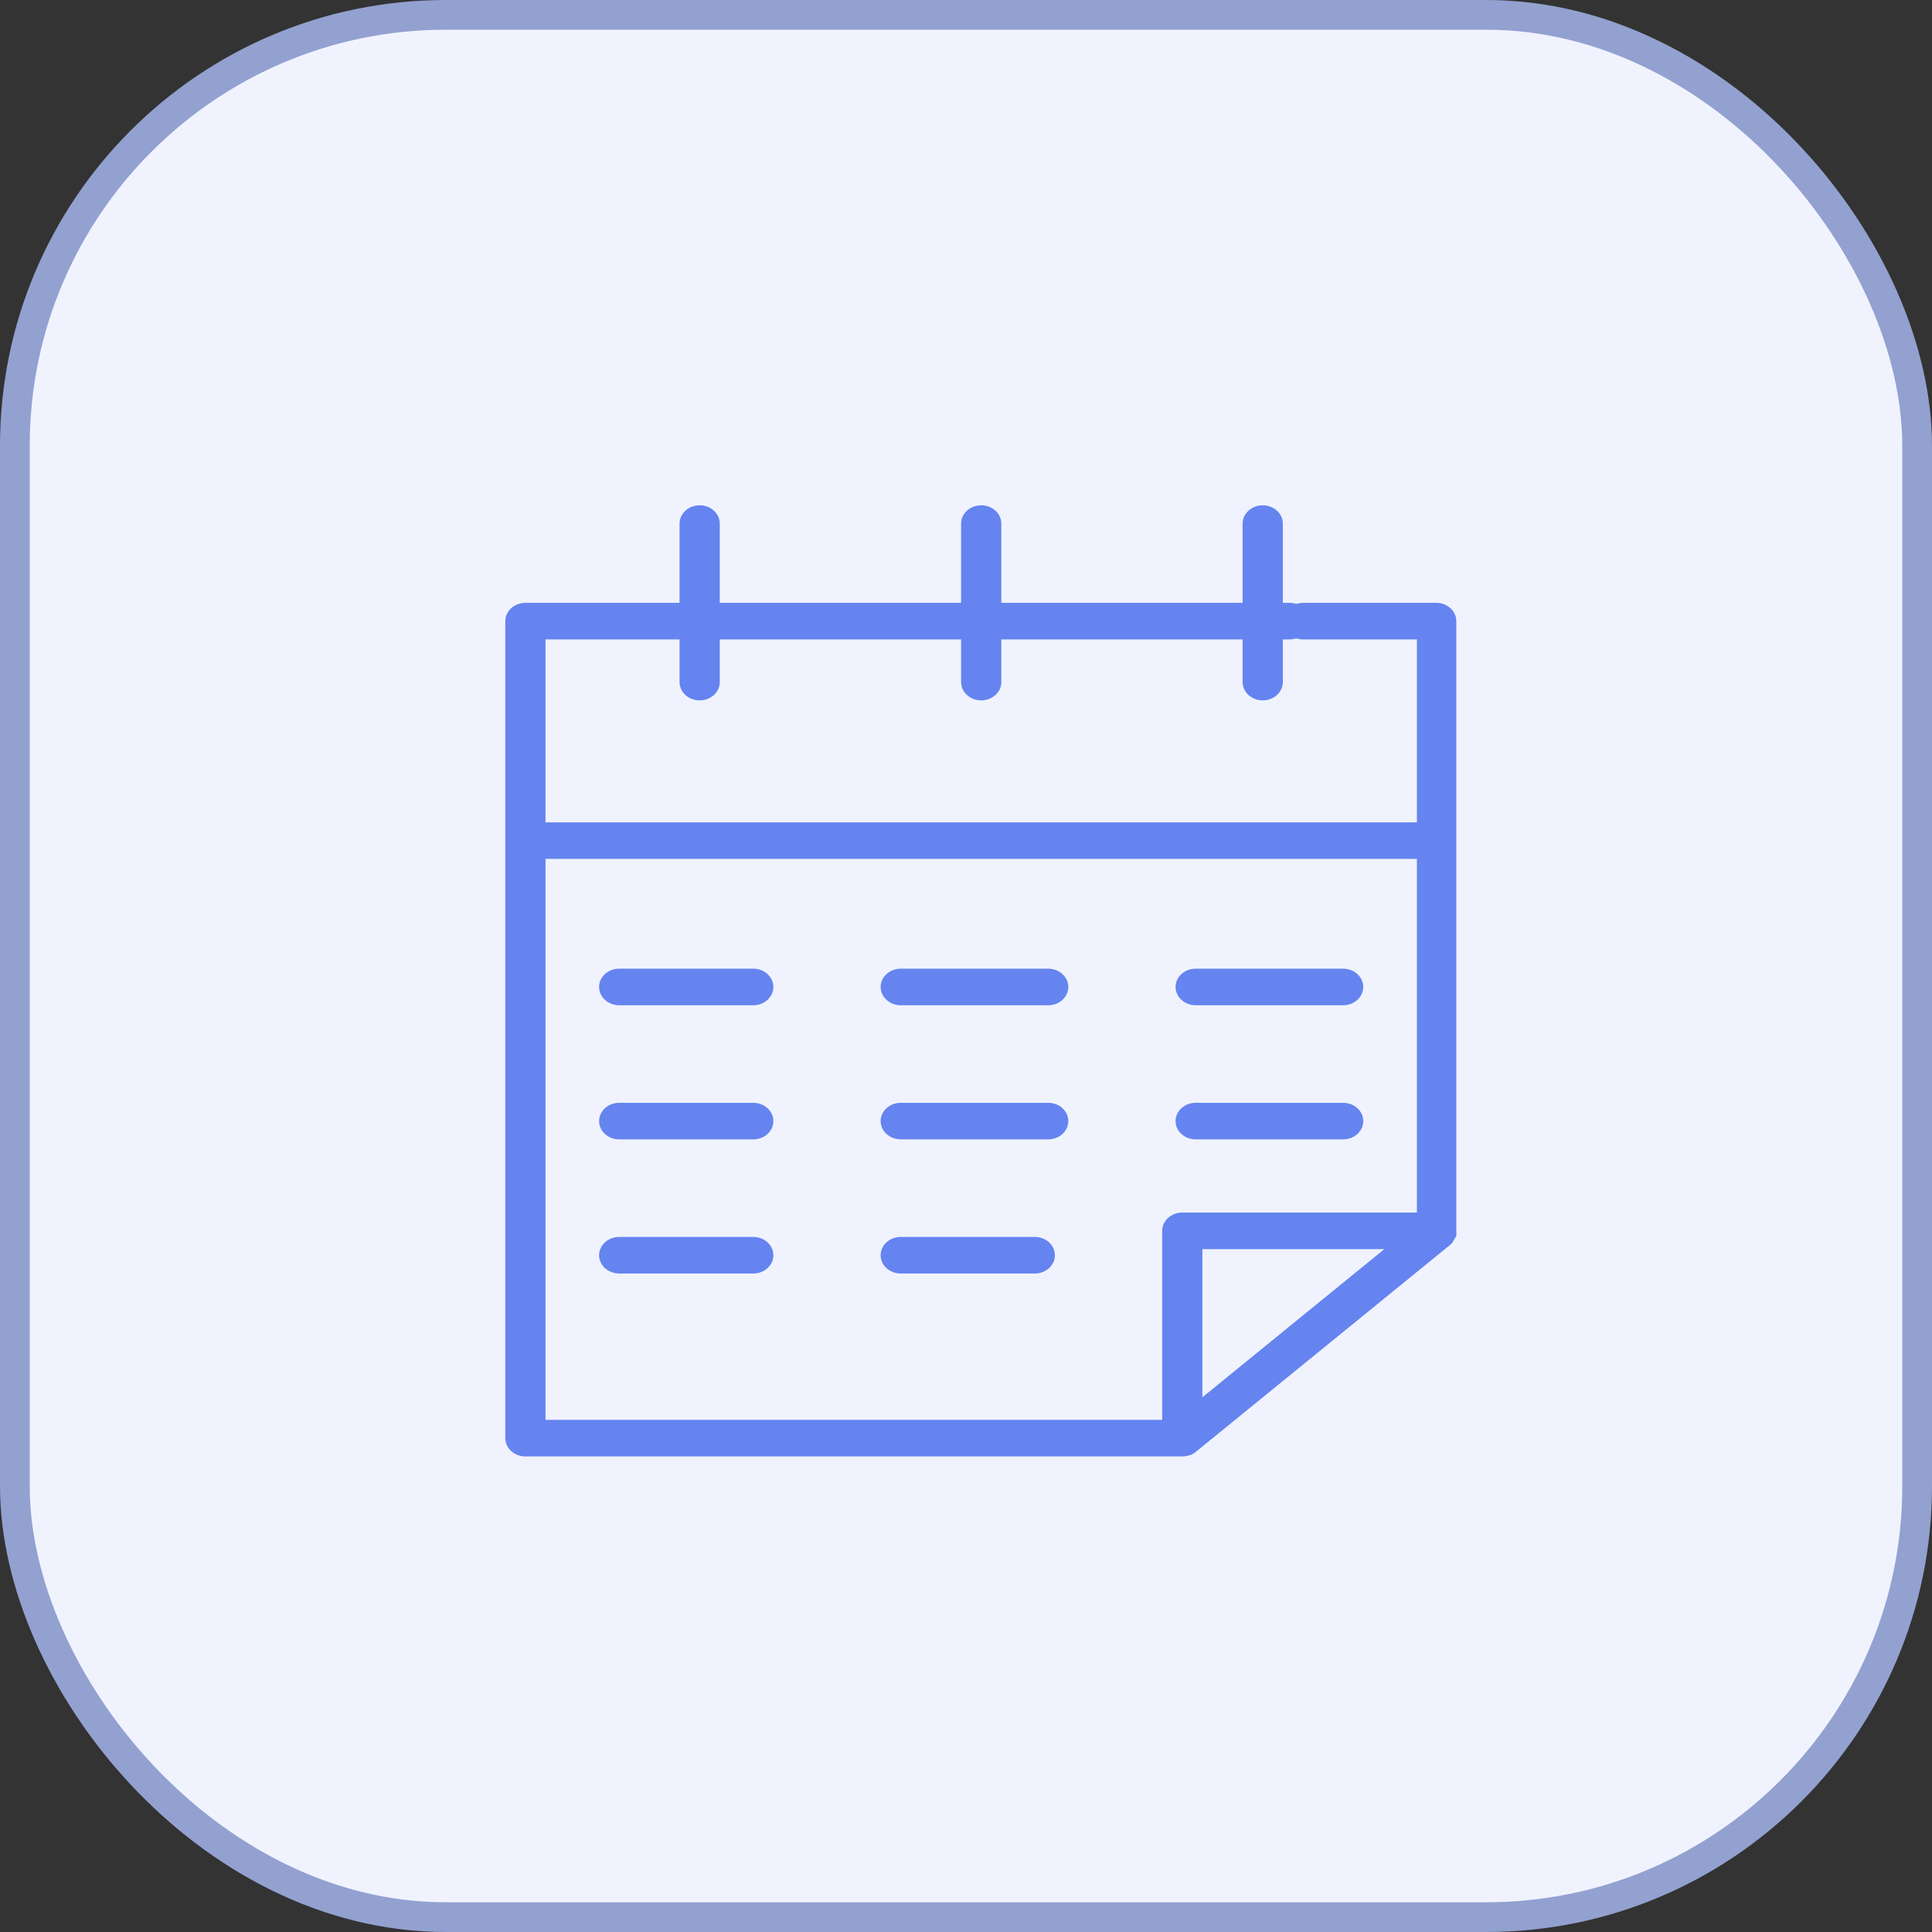
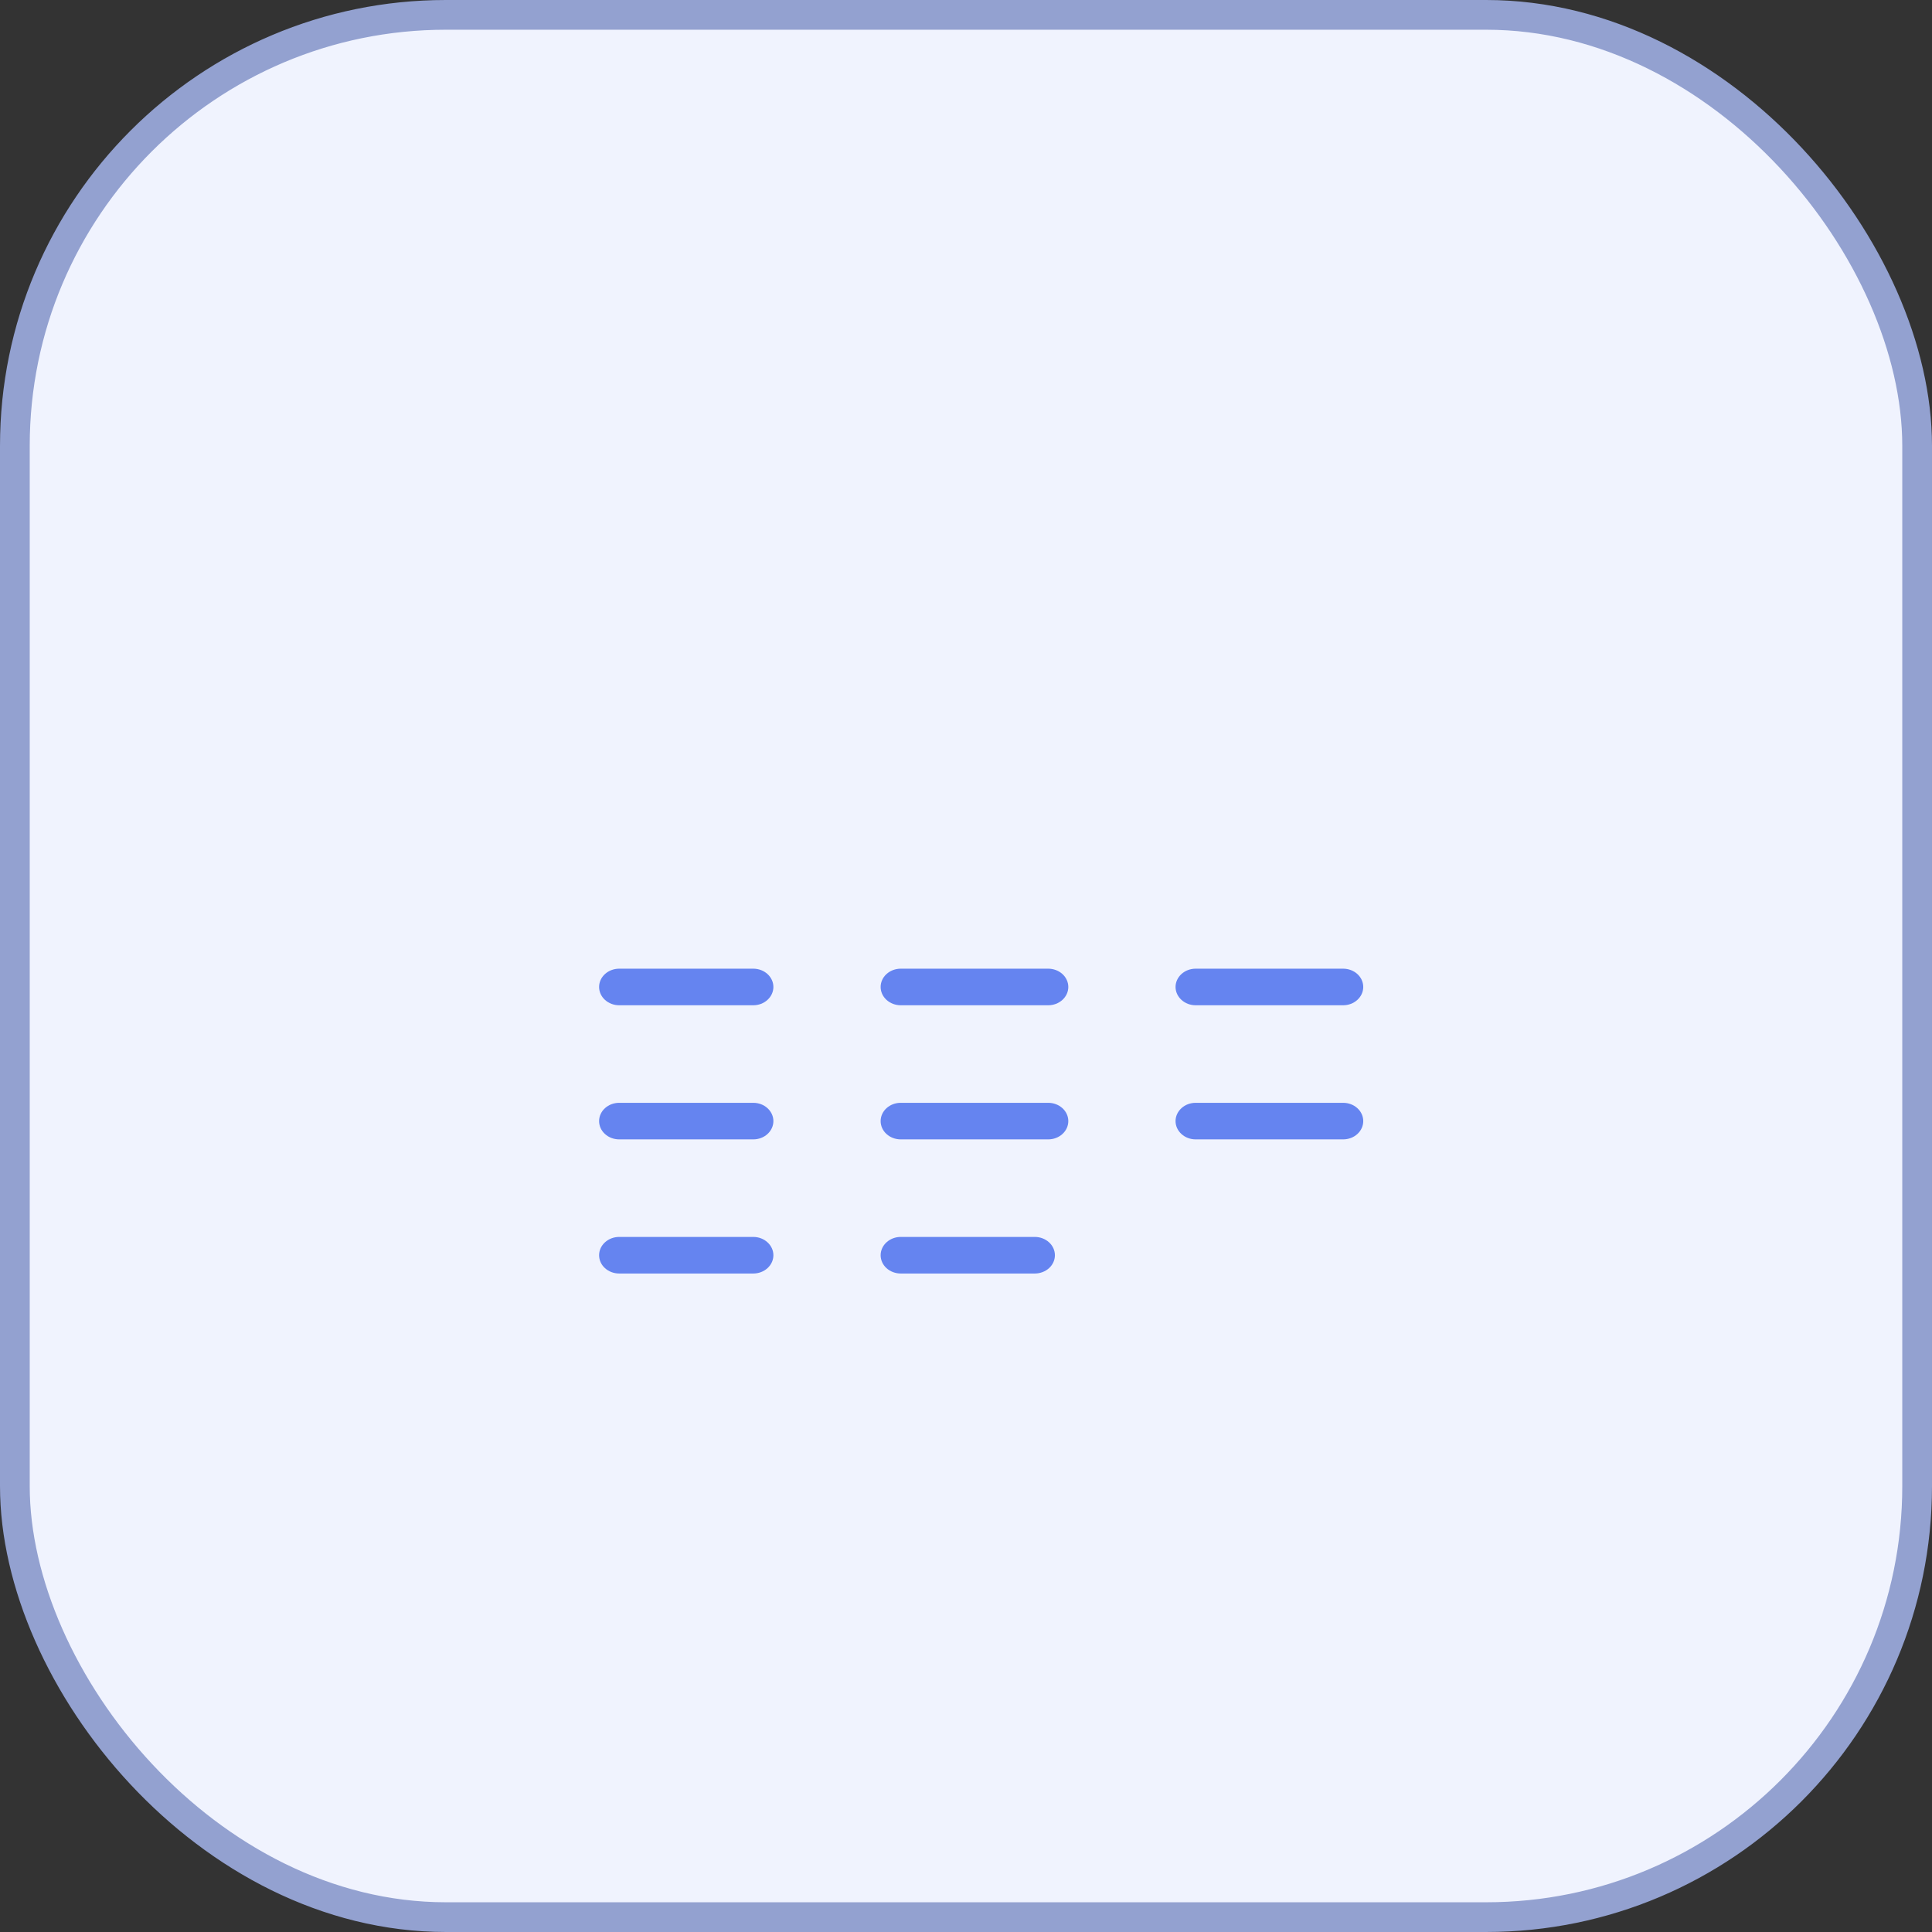
<svg xmlns="http://www.w3.org/2000/svg" width="65" height="65" viewBox="0 0 65 65" fill="none">
  <rect x="0" y="0" width="65" height="65" fill="#333333" stroke="none" />
  <rect x="0.5" y="0.5" width="64" height="64" rx="14.5" fill="#F0F3FE" stroke="#93A1D0" />
-   <path fill-rule="evenodd" clip-rule="evenodd" d="M48.996 41.574V41.55C49.001 41.505 49.001 41.459 48.996 41.414V20.901C48.997 20.742 48.93 20.588 48.809 20.472C48.688 20.357 48.522 20.288 48.346 20.282H43.836C43.759 20.282 43.683 20.295 43.611 20.319C43.538 20.295 43.462 20.282 43.385 20.282H43.16V17.615C43.16 17.452 43.088 17.296 42.961 17.18C42.834 17.065 42.663 17 42.483 17C42.304 17 42.132 17.065 42.005 17.18C41.878 17.296 41.806 17.452 41.806 17.615V20.282H33.688V17.615C33.688 17.452 33.617 17.296 33.49 17.18C33.363 17.065 33.191 17 33.011 17C32.832 17 32.66 17.065 32.533 17.18C32.406 17.296 32.335 17.452 32.335 17.615V20.282H24.216V17.615C24.216 17.452 24.145 17.296 24.018 17.18C23.891 17.065 23.719 17 23.54 17C23.36 17 23.188 17.065 23.061 17.18C22.935 17.296 22.863 17.452 22.863 17.615V20.282H17.677C17.497 20.282 17.325 20.347 17.198 20.462C17.071 20.578 17 20.734 17 20.897V48.385C17 48.548 17.071 48.704 17.198 48.82C17.325 48.935 17.497 49 17.677 49H39.777C39.854 48.999 39.93 48.987 40.002 48.963H40.025C40.094 48.939 40.158 48.904 40.214 48.861L48.784 41.886C48.827 41.85 48.865 41.808 48.897 41.763V41.734C48.938 41.686 48.972 41.632 48.996 41.574ZM22.863 21.513V22.949C22.863 23.112 22.935 23.268 23.061 23.384C23.188 23.499 23.36 23.564 23.54 23.564C23.719 23.564 23.891 23.499 24.018 23.384C24.145 23.268 24.216 23.112 24.216 22.949V21.513H32.335V22.949C32.335 23.112 32.406 23.268 32.533 23.384C32.66 23.499 32.832 23.564 33.011 23.564C33.191 23.564 33.363 23.499 33.49 23.384C33.617 23.268 33.688 23.112 33.688 22.949V21.513H41.806V22.949C41.806 23.112 41.878 23.268 42.005 23.384C42.132 23.499 42.304 23.564 42.483 23.564C42.663 23.564 42.834 23.499 42.961 23.384C43.088 23.268 43.16 23.112 43.16 22.949V21.513H43.385C43.462 21.512 43.538 21.5 43.611 21.476C43.683 21.5 43.759 21.512 43.836 21.513H47.67V27.667H18.353V21.513H22.863ZM18.353 28.897H47.67V40.795H39.777C39.597 40.795 39.425 40.86 39.298 40.975C39.172 41.09 39.1 41.247 39.1 41.41V47.769H18.353V28.897ZM40.453 47.01V42.026H46.574L40.453 47.01Z" fill="#6584F0" />
  <path fill-rule="evenodd" clip-rule="evenodd" d="M25.343 32.59H20.833C20.653 32.59 20.481 32.655 20.354 32.77C20.227 32.886 20.156 33.042 20.156 33.205C20.156 33.368 20.227 33.525 20.354 33.64C20.481 33.756 20.653 33.821 20.833 33.821H25.343C25.523 33.821 25.695 33.756 25.821 33.64C25.948 33.525 26.02 33.368 26.02 33.205C26.02 33.042 25.948 32.886 25.821 32.77C25.695 32.655 25.523 32.59 25.343 32.59ZM30.304 33.821H35.266C35.445 33.821 35.617 33.756 35.744 33.64C35.871 33.525 35.942 33.368 35.942 33.205C35.942 33.042 35.871 32.886 35.744 32.77C35.617 32.655 35.445 32.59 35.266 32.59H30.304C30.125 32.59 29.953 32.655 29.826 32.77C29.699 32.886 29.628 33.042 29.628 33.205C29.628 33.368 29.699 33.525 29.826 33.64C29.953 33.756 30.125 33.821 30.304 33.821ZM40.227 33.821H45.188C45.368 33.821 45.54 33.756 45.667 33.64C45.794 33.525 45.865 33.368 45.865 33.205C45.865 33.042 45.794 32.886 45.667 32.77C45.54 32.655 45.368 32.59 45.188 32.59H40.227C40.047 32.59 39.875 32.655 39.749 32.77C39.622 32.886 39.55 33.042 39.55 33.205C39.55 33.368 39.622 33.525 39.749 33.64C39.875 33.756 40.047 33.821 40.227 33.821ZM25.343 37.103H20.833C20.653 37.103 20.481 37.167 20.354 37.283C20.227 37.398 20.156 37.555 20.156 37.718C20.156 37.881 20.227 38.038 20.354 38.153C20.481 38.269 20.653 38.333 20.833 38.333H25.343C25.523 38.333 25.695 38.269 25.821 38.153C25.948 38.038 26.02 37.881 26.02 37.718C26.02 37.555 25.948 37.398 25.821 37.283C25.695 37.167 25.523 37.103 25.343 37.103ZM35.266 37.103H30.304C30.125 37.103 29.953 37.167 29.826 37.283C29.699 37.398 29.628 37.555 29.628 37.718C29.628 37.881 29.699 38.038 29.826 38.153C29.953 38.269 30.125 38.333 30.304 38.333H35.266C35.445 38.333 35.617 38.269 35.744 38.153C35.871 38.038 35.942 37.881 35.942 37.718C35.942 37.555 35.871 37.398 35.744 37.283C35.617 37.167 35.445 37.103 35.266 37.103ZM40.227 38.333H45.188C45.368 38.333 45.54 38.269 45.667 38.153C45.794 38.038 45.865 37.881 45.865 37.718C45.865 37.555 45.794 37.398 45.667 37.283C45.54 37.167 45.368 37.103 45.188 37.103H40.227C40.047 37.103 39.875 37.167 39.749 37.283C39.622 37.398 39.55 37.555 39.55 37.718C39.55 37.881 39.622 38.038 39.749 38.153C39.875 38.269 40.047 38.333 40.227 38.333ZM25.343 41.615H20.833C20.653 41.615 20.481 41.68 20.354 41.796C20.227 41.911 20.156 42.068 20.156 42.231C20.156 42.394 20.227 42.551 20.354 42.666C20.481 42.781 20.653 42.846 20.833 42.846H25.343C25.523 42.846 25.695 42.781 25.821 42.666C25.948 42.551 26.02 42.394 26.02 42.231C26.02 42.068 25.948 41.911 25.821 41.796C25.695 41.68 25.523 41.615 25.343 41.615ZM34.815 41.615H30.304C30.125 41.615 29.953 41.68 29.826 41.796C29.699 41.911 29.628 42.068 29.628 42.231C29.628 42.394 29.699 42.551 29.826 42.666C29.953 42.781 30.125 42.846 30.304 42.846H34.815C34.994 42.846 35.166 42.781 35.293 42.666C35.42 42.551 35.491 42.394 35.491 42.231C35.491 42.068 35.42 41.911 35.293 41.796C35.166 41.68 34.994 41.615 34.815 41.615Z" fill="#6584F0" />
</svg>